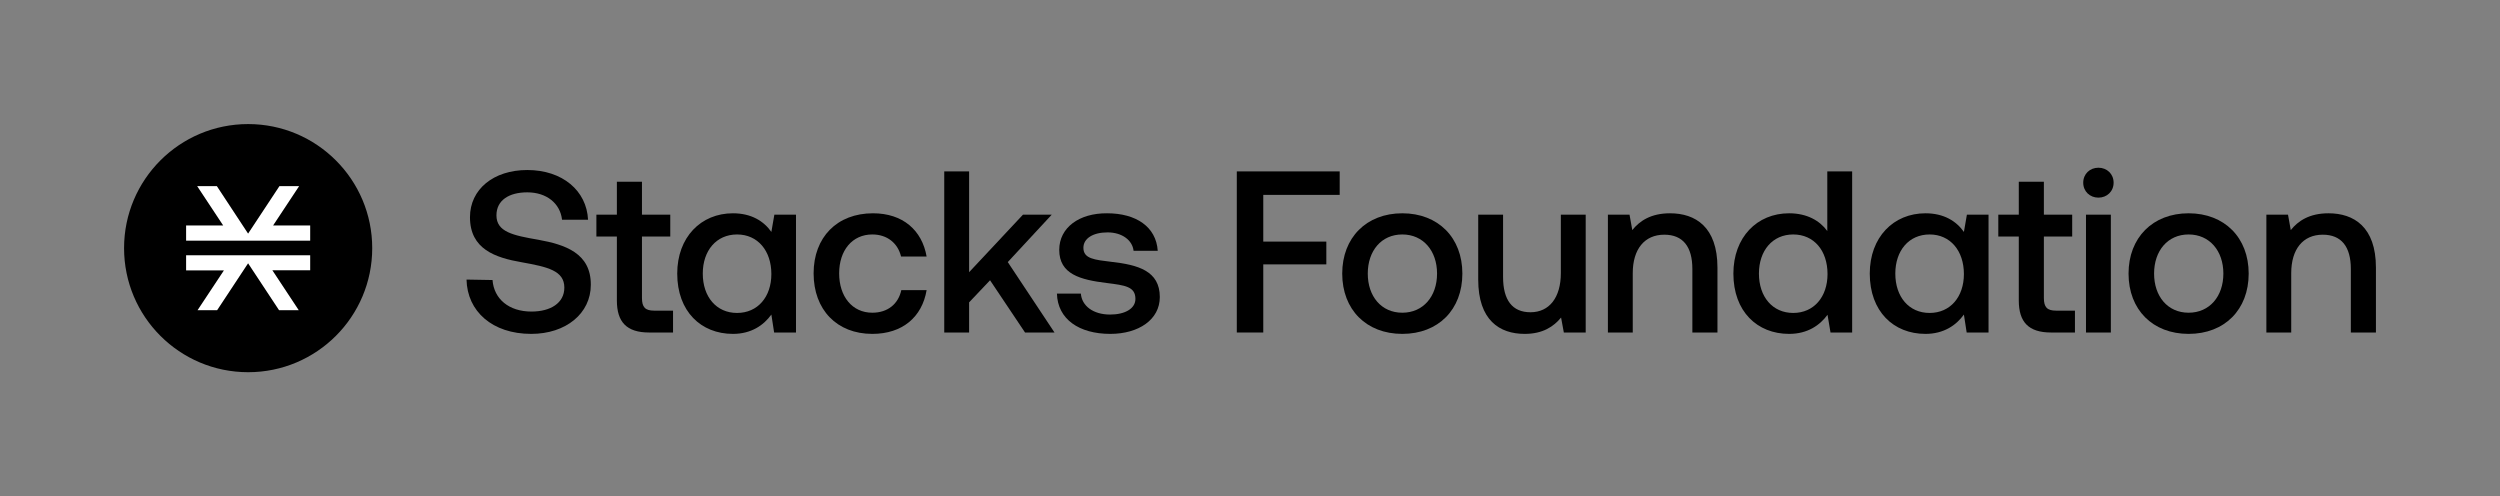
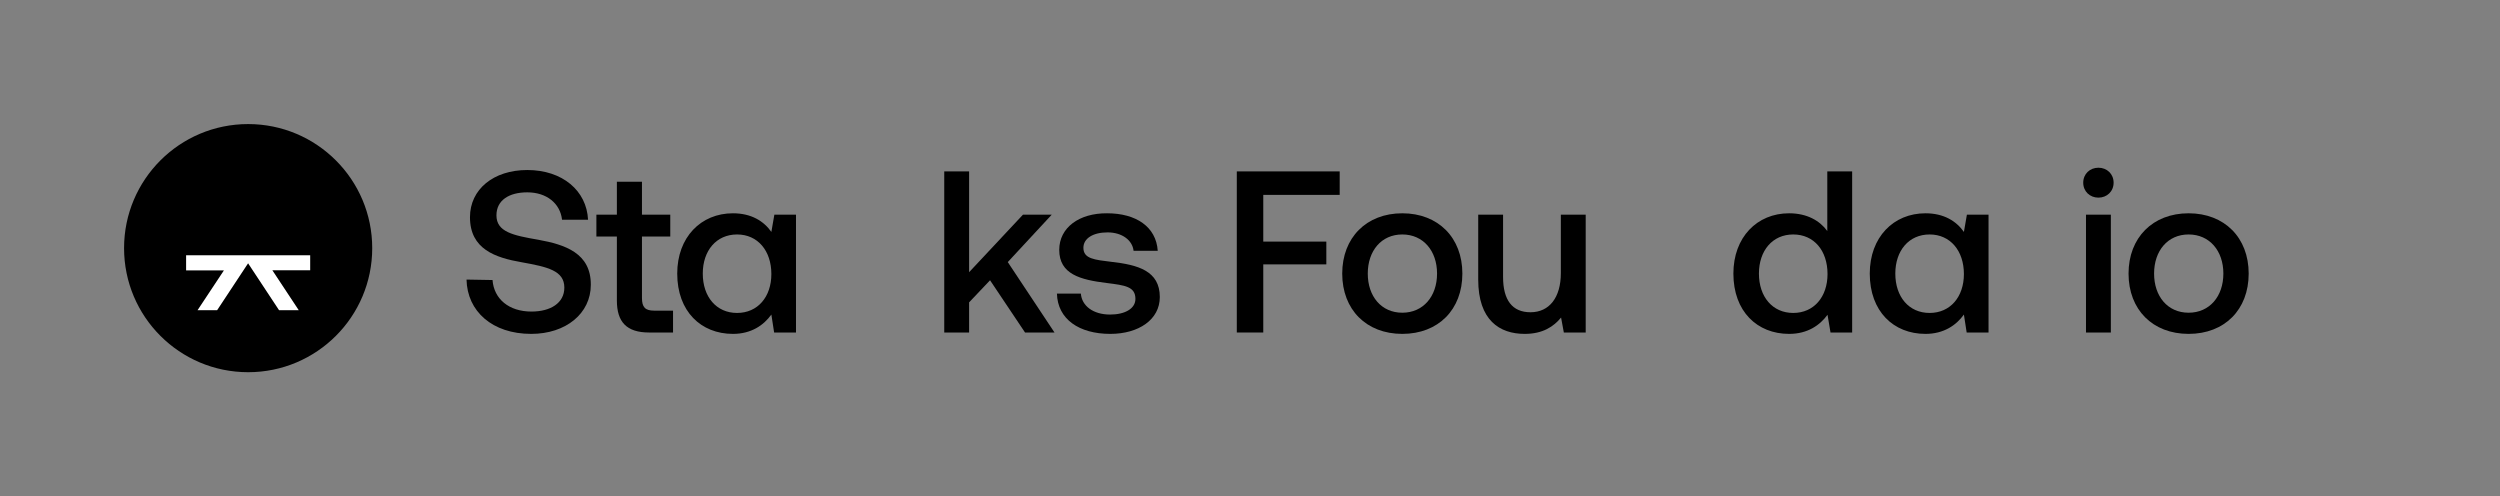
<svg xmlns="http://www.w3.org/2000/svg" width="4030" height="800" viewBox="0 0 4030 800" fill="none">
  <rect x="0" y="0" width="4030" height="800" fill="#808080" stroke="none" />
  <path d="M752.037 450.67C753.15 501.868 793.592 538.226 856.295 538.226C912.32 538.226 952.39 505.207 952.39 459.203C952.761 408.005 910.835 394.278 867.797 386.487C826.984 379.438 800.27 373.873 800.27 347.161C800.27 322.675 820.676 310.061 849.987 310.061C881.153 310.061 903.044 327.869 906.012 354.21H947.938C945.712 307.464 906.754 274.074 849.987 274.074C795.447 274.074 757.602 305.238 757.602 350.129C757.602 401.698 798.415 415.425 841.454 422.845C882.638 430.265 909.722 436.201 909.722 463.655C909.722 488.512 887.461 502.239 856.666 502.239C820.305 502.239 796.189 481.834 793.963 451.412L752.037 450.67Z" fill="black" />
  <path d="M994.403 484.431C994.403 518.934 1009.99 536 1046.35 536H1084.93V500.755H1054.51C1040.04 500.755 1034.84 495.19 1034.84 480.35V381.293H1080.48V346.048H1034.84V292.995H994.403V346.048H961.382V381.293H994.403V484.431Z" fill="black" />
  <path d="M1248.27 346.048L1243.44 373.873C1231.2 356.436 1211.16 343.822 1181.48 343.822C1129.91 343.822 1091.69 382.406 1091.69 441.024C1091.69 501.868 1129.91 538.226 1181.48 538.226C1211.16 538.226 1231.2 524.128 1243.44 507.062L1247.89 536H1283.14V346.048H1248.27ZM1188.16 504.465C1154.77 504.465 1132.88 478.495 1132.88 441.024C1132.88 403.924 1154.77 377.954 1188.16 377.954C1221.55 377.954 1243.44 404.295 1243.44 441.766C1243.44 478.495 1221.55 504.465 1188.16 504.465Z" fill="black" />
-   <path d="M1493.71 467.736H1452.9C1448.08 489.996 1431.01 504.094 1406.15 504.094C1373.87 504.094 1352.72 478.124 1352.72 440.653C1352.72 403.553 1373.87 377.954 1406.15 377.954C1430.27 377.954 1447.33 392.052 1452.53 413.57H1493.71C1486.29 370.905 1455.13 343.822 1407.26 343.822C1349.38 343.822 1311.54 382.406 1311.54 440.653C1311.54 499.271 1349.01 538.226 1406.15 538.226C1454.75 538.226 1486.29 511.143 1493.71 467.736Z" fill="black" />
  <path d="M1522.13 276.3V536H1562.2V487.399L1595.96 451.783L1652.36 536H1699.85L1624.53 422.474L1695.4 346.048H1649.02L1562.2 438.798V276.3H1522.13Z" fill="black" />
  <path d="M1703.78 473.301C1704.89 514.482 1739.39 538.226 1789.85 538.226C1835.49 538.226 1869.62 515.224 1869.62 478.866C1869.62 436.572 1834.38 426.926 1791.71 422.103C1764.62 418.764 1746.44 417.28 1746.44 399.472C1746.44 384.261 1762.03 374.615 1785.4 374.615C1808.78 374.615 1825.47 387.229 1827.33 404.295H1866.28C1863.69 365.34 1831.04 343.822 1784.66 343.822C1739.77 343.451 1707.49 366.824 1707.49 402.811C1707.49 442.137 1741.62 451.041 1784.29 456.235C1813.23 459.945 1830.3 461.8 1830.3 481.834C1830.3 497.416 1813.6 507.062 1789.48 507.062C1762.03 507.062 1743.85 492.964 1742.36 473.301H1703.78Z" fill="black" />
  <path d="M1993.72 276.3V536H2036.39V426.184H2138.05V389.455H2036.39V314.142H2159.57V276.3H1993.72Z" fill="black" />
  <path d="M2260.5 538.226C2318.38 538.226 2357.34 499.271 2357.34 441.024C2357.34 383.148 2318.38 343.822 2260.5 343.822C2202.62 343.822 2163.66 383.148 2163.66 441.024C2163.66 499.271 2202.62 538.226 2260.5 538.226ZM2260.5 504.094C2226.74 504.094 2204.85 477.753 2204.85 441.024C2204.85 404.295 2226.74 377.954 2260.5 377.954C2294.26 377.954 2316.53 404.295 2316.53 441.024C2316.53 477.753 2294.26 504.094 2260.5 504.094Z" fill="black" />
  <path d="M2516.08 346.048V440.282C2516.08 479.608 2497.53 503.352 2467.1 503.352C2437.79 503.352 2422.95 483.689 2422.95 446.589V346.048H2382.88V450.67C2382.88 516.337 2417.39 538.226 2457.83 538.226C2487.14 538.226 2504.58 526.354 2516.45 511.885L2520.9 536H2556.15V346.048H2516.08Z" fill="black" />
-   <path d="M2692.1 343.822C2661.31 343.822 2643.13 356.065 2631.26 370.905L2626.8 346.048H2591.93V536H2632V440.282C2632 401.698 2650.92 378.325 2682.83 378.325C2712.88 378.325 2728.09 397.617 2728.09 433.604V536H2768.54V431.378C2768.54 365.711 2732.92 343.822 2692.1 343.822Z" fill="black" />
  <path d="M2945.6 276.3V372.389C2933.35 355.694 2912.95 343.822 2884.01 343.822C2832.43 343.822 2794.22 382.406 2794.22 441.024C2794.22 501.868 2832.43 538.226 2884.01 538.226C2914.06 538.226 2933.72 524.128 2945.97 507.433L2950.79 536H2985.67V276.3H2945.6ZM2890.68 504.465C2857.29 504.465 2835.4 478.495 2835.4 441.024C2835.4 403.924 2857.29 377.954 2890.68 377.954C2924.08 377.954 2945.97 403.924 2945.97 441.766C2945.97 478.495 2924.08 504.465 2890.68 504.465Z" fill="black" />
  <path d="M3170.64 346.048L3165.81 373.873C3153.57 356.436 3133.53 343.822 3103.85 343.822C3052.28 343.822 3014.06 382.406 3014.06 441.024C3014.06 501.868 3052.28 538.226 3103.85 538.226C3133.53 538.226 3153.57 524.128 3165.81 507.062L3170.27 536H3205.51V346.048H3170.64ZM3110.53 504.465C3077.14 504.465 3055.25 478.495 3055.25 441.024C3055.25 403.924 3077.14 377.954 3110.53 377.954C3143.92 377.954 3165.81 404.295 3165.81 441.766C3165.81 478.495 3143.92 504.465 3110.53 504.465Z" fill="black" />
-   <path d="M3254.29 484.431C3254.29 518.934 3269.87 536 3306.23 536H3344.82V500.755H3314.4C3299.93 500.755 3294.73 495.19 3294.73 480.35V381.293H3340.37V346.048H3294.73V292.995H3254.29V346.048H3221.27V381.293H3254.29V484.431Z" fill="black" />
  <path d="M3382.65 270.364C3368.92 270.364 3358.16 280.381 3358.16 294.479C3358.16 308.577 3368.92 318.594 3382.65 318.594C3396.38 318.594 3407.14 308.577 3407.14 294.479C3407.14 280.381 3396.38 270.364 3382.65 270.364ZM3362.62 346.048V536H3402.69V346.048H3362.62Z" fill="black" />
  <path d="M3528.04 538.226C3585.92 538.226 3624.88 499.271 3624.88 441.024C3624.88 383.148 3585.92 343.822 3528.04 343.822C3470.16 343.822 3431.21 383.148 3431.21 441.024C3431.21 499.271 3470.16 538.226 3528.04 538.226ZM3528.04 504.094C3494.28 504.094 3472.39 477.753 3472.39 441.024C3472.39 404.295 3494.28 377.954 3528.04 377.954C3561.81 377.954 3584.07 404.295 3584.07 441.024C3584.07 477.753 3561.81 504.094 3528.04 504.094Z" fill="black" />
-   <path d="M3753.57 343.822C3722.77 343.822 3704.59 356.065 3692.72 370.905L3688.27 346.048H3653.39V536H3693.46V440.282C3693.46 401.698 3712.39 378.325 3744.29 378.325C3774.35 378.325 3789.56 397.617 3789.56 433.604V536H3830V431.378C3830 365.711 3794.38 343.822 3753.57 343.822Z" fill="black" />
  <ellipse cx="400.013" cy="400" rx="200.013" ry="200" fill="black" />
  <path d="M481.547 500L439.059 435.684H500.02V411.503H300.007V435.852H360.968L318.48 500H350.052L399.929 424.433L449.807 500H481.547Z" fill="white" />
-   <path d="M440.234 363.476H500.02V387.993H300.007V363.476H359.792L317.808 300H349.548L399.929 376.574L450.478 300H482.219L440.234 363.476Z" fill="white" />
</svg>